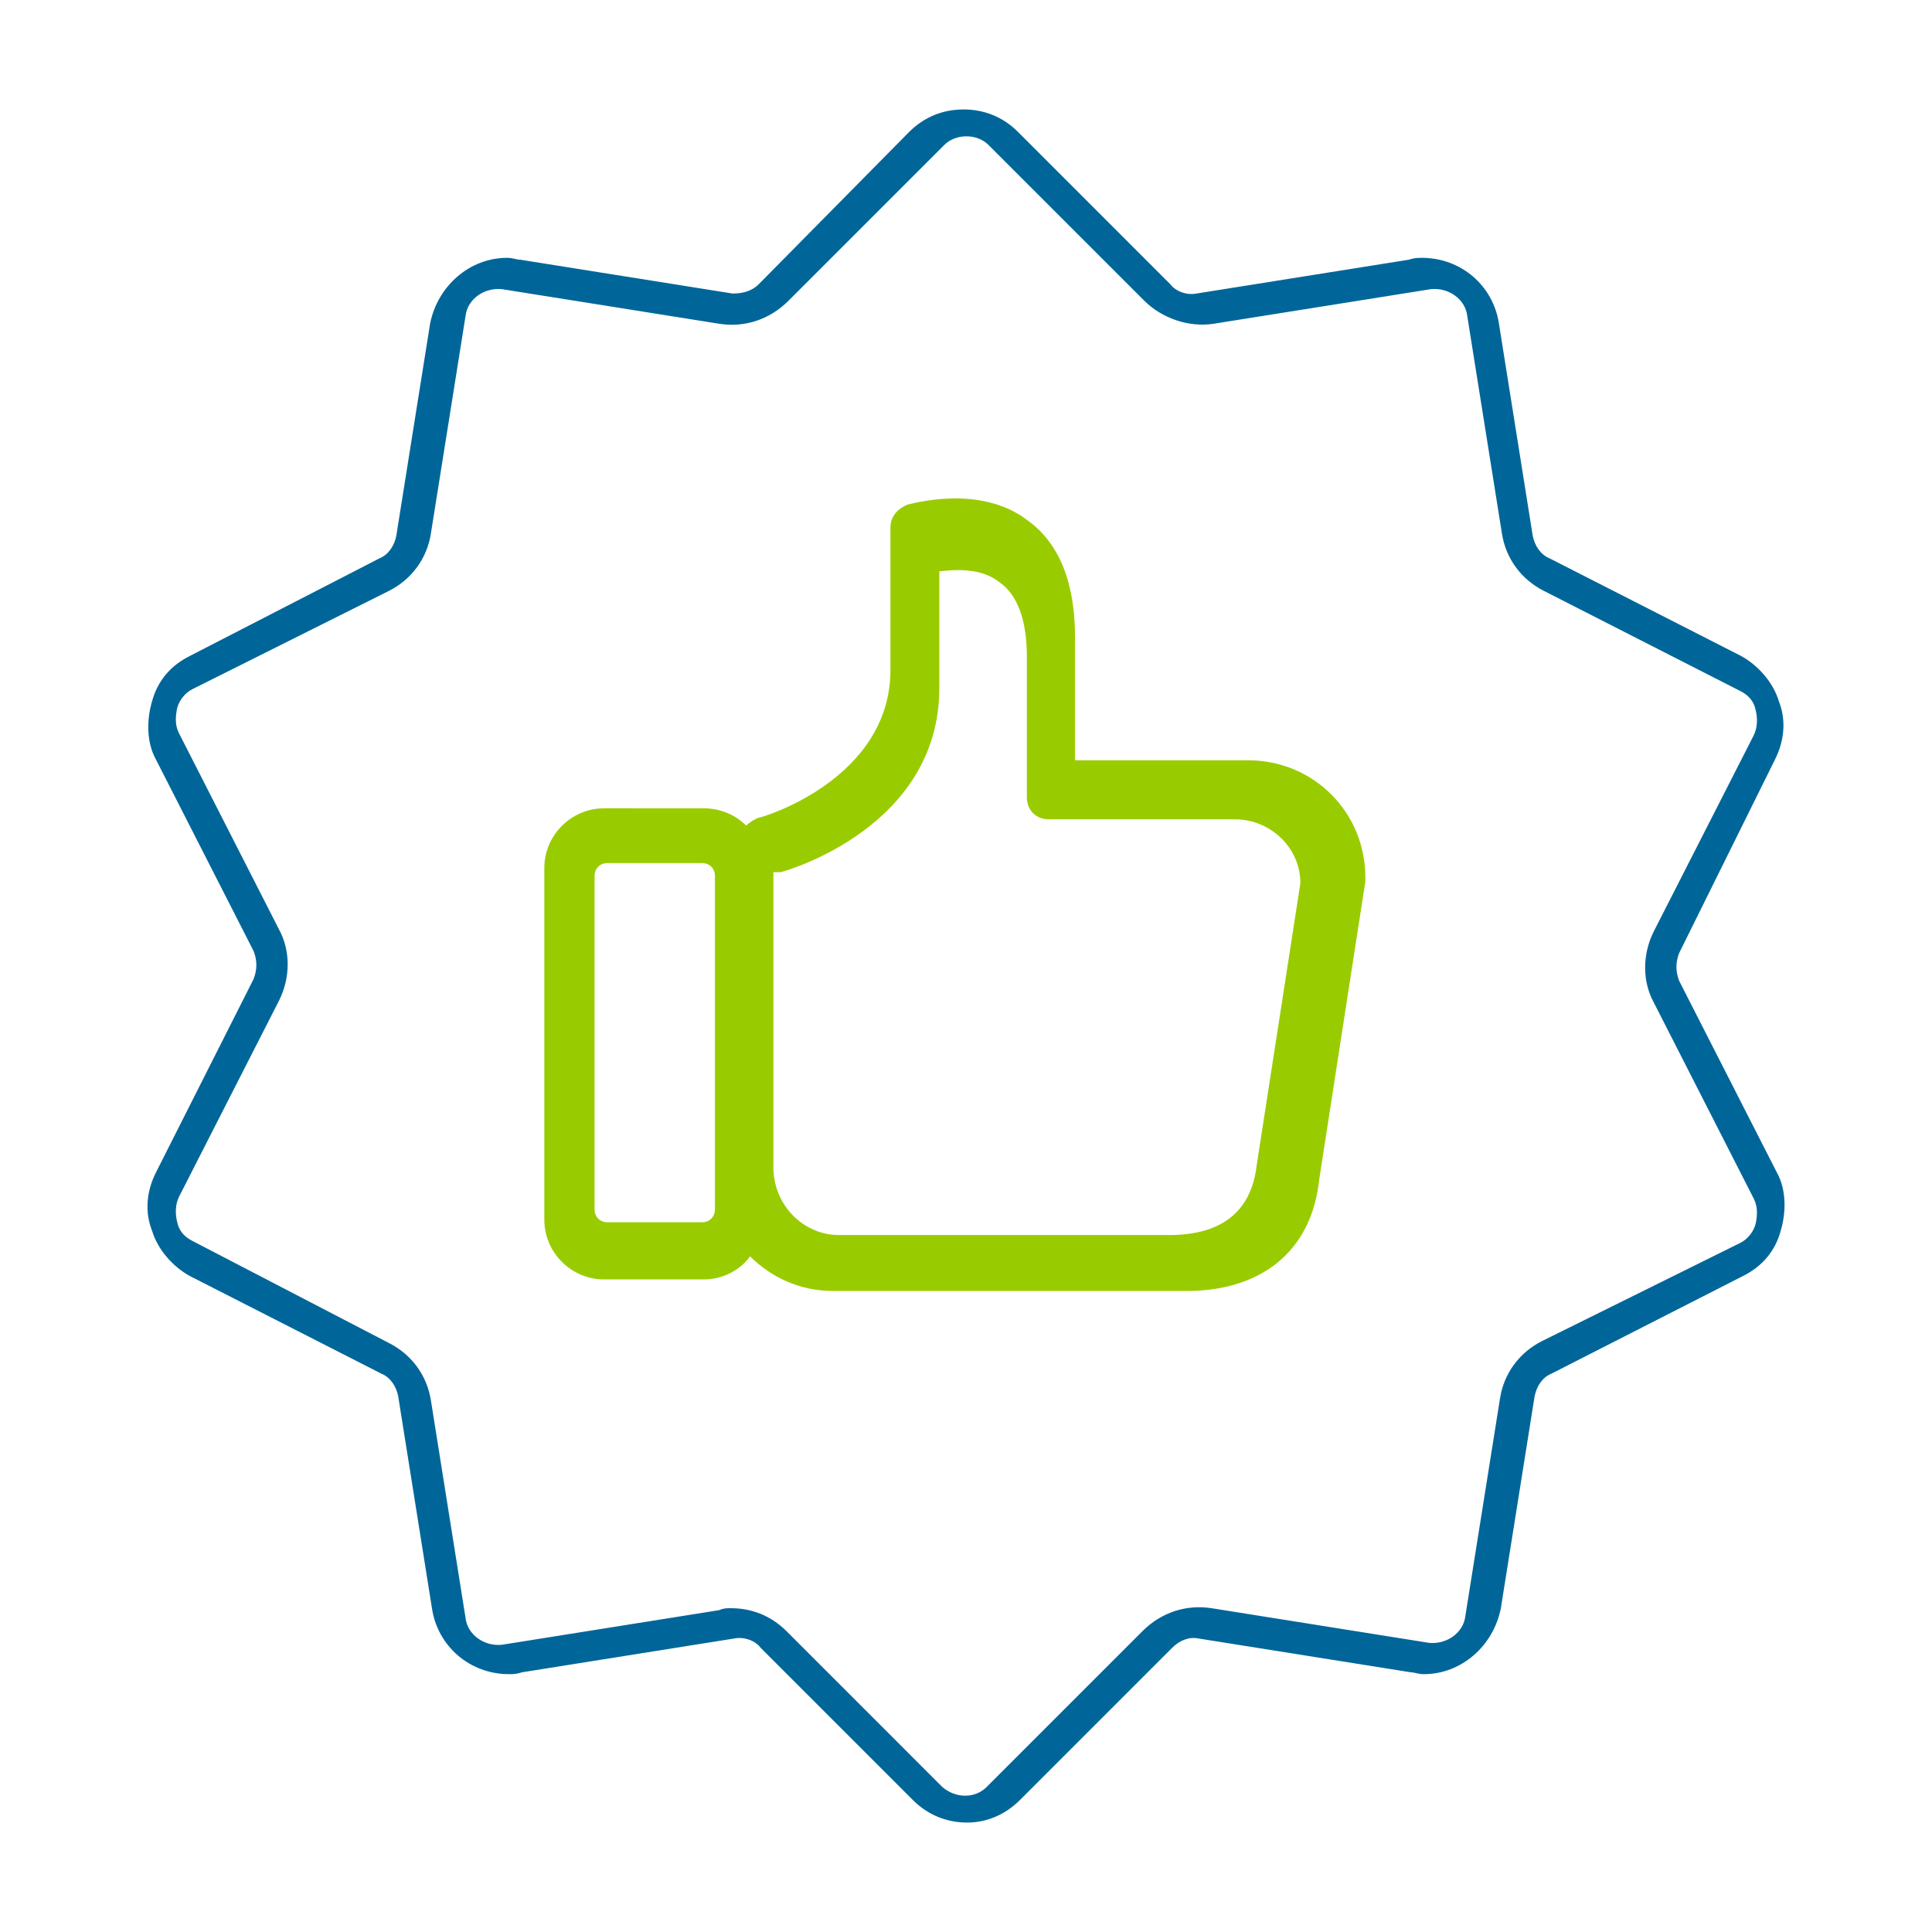
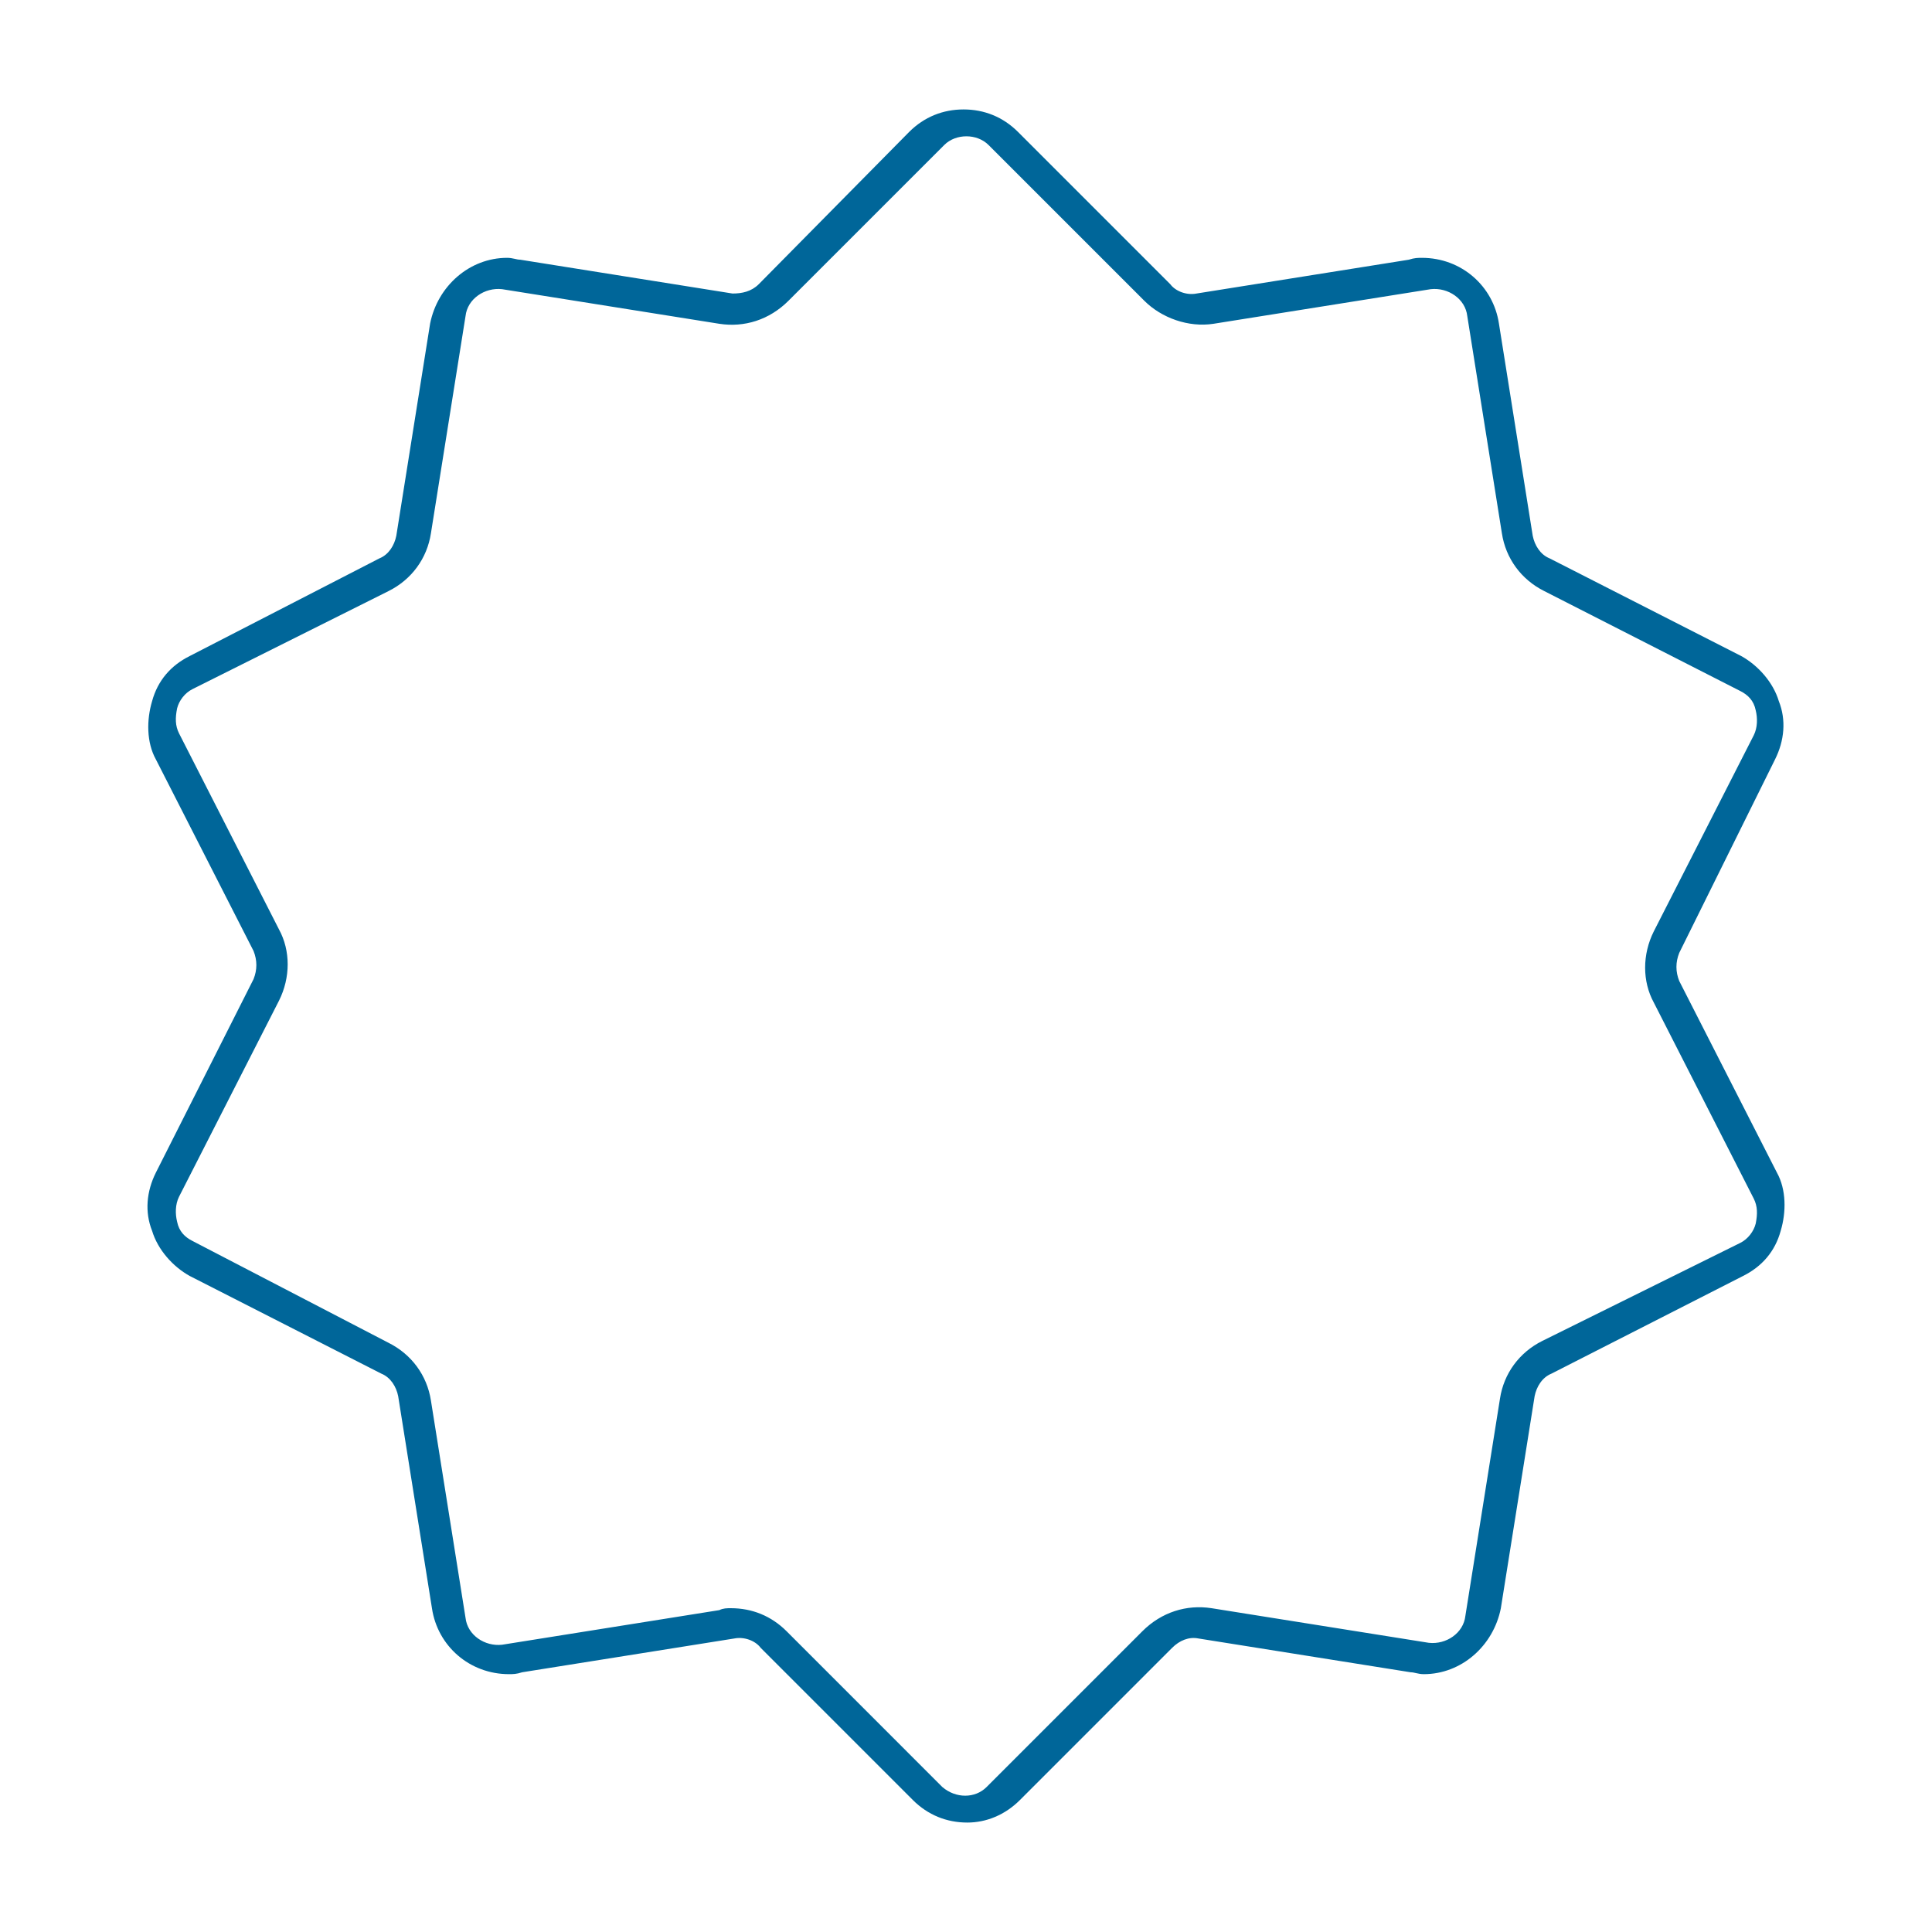
<svg xmlns="http://www.w3.org/2000/svg" version="1.1" id="Layer_1" x="0px" y="0px" width="300px" height="300px" viewBox="0 0 300 300" enable-background="new 0 0 300 300" xml:space="preserve">
  <g>
    <path fill="#006699" d="M275.921,182.086l-15.168-29.752c-0.583-1.458-0.583-2.917,0-4.375l14.877-30.043   c1.458-2.918,1.749-6.127,0.584-9.043c-0.874-2.918-3.21-5.543-5.832-7.001l-29.754-15.167c-1.458-0.584-2.332-2.043-2.626-3.501   l-5.249-32.959c-0.875-5.833-5.833-10.208-11.957-10.208c-0.586,0-1.169,0-2.044,0.291l-32.958,5.251   c-1.459,0.292-3.211-0.292-4.085-1.458l-23.625-23.627c-2.334-2.333-5.25-3.5-8.461-3.5c-3.209,0-6.126,1.167-8.457,3.5   L117.831,44.12c-1.168,1.166-2.626,1.458-4.085,1.458l-32.958-5.251c-0.585,0-1.166-0.291-2.043-0.291   c-5.835,0-10.792,4.375-11.958,10.208l-5.251,32.959c-0.292,1.458-1.166,2.917-2.624,3.501l-29.46,15.167   c-2.918,1.458-4.959,3.792-5.834,7.001c-0.873,2.916-0.873,6.416,0.584,9.043l15.168,29.75c0.582,1.459,0.582,2.918,0,4.376   l-15.168,30.044c-1.457,2.916-1.75,6.123-0.584,9.04c0.875,2.917,3.208,5.543,5.834,7.002l29.752,15.167   c1.458,0.585,2.332,2.043,2.624,3.502l5.249,32.958c0.876,5.834,5.833,10.209,11.96,10.209c0.585,0,1.166,0,2.044-0.293   l32.958-5.249c1.458-0.292,3.21,0.293,4.083,1.459l23.626,23.627c2.334,2.331,5.252,3.499,8.459,3.499   c2.917,0,5.834-1.166,8.168-3.499l23.627-23.627c1.165-1.166,2.624-1.751,4.082-1.459l32.958,5.249   c0.585,0,1.168,0.293,2.044,0.293c5.834,0,10.792-4.375,11.96-10.209l5.25-32.958c0.291-1.459,1.165-2.917,2.623-3.502   l29.752-15.167c2.918-1.459,4.959-3.793,5.834-7.002C277.379,188.209,277.379,184.709,275.921,182.086z M272.624,190.007   c-0.3,1.196-1.195,2.39-2.388,2.986l-30.752,15.228c-3.584,1.79-5.977,5.075-6.568,8.957l-5.374,33.738   c-0.3,2.688-2.985,4.479-5.675,4.18l-33.736-5.375c-3.881-0.597-7.763,0.598-10.749,3.582l-24.185,24.188   c-1.79,1.792-4.776,1.792-6.868,0l-24.183-24.188c-2.388-2.387-5.373-3.582-8.66-3.582c-0.597,0-1.19,0-1.789,0.299l-33.736,5.375   c-2.688,0.297-5.374-1.492-5.674-4.182l-5.373-33.738c-0.6-3.879-2.985-7.164-6.569-8.957L29.89,192.695   c-1.194-0.6-2.09-1.492-2.388-2.985c-0.3-1.194-0.3-2.688,0.298-3.882l15.526-30.453c1.792-3.585,1.792-7.764,0-11.049   L27.8,113.873c-0.598-1.195-0.598-2.389-0.298-3.882c0.298-1.193,1.192-2.389,2.388-2.985l30.455-15.229   c3.582-1.791,5.971-5.074,6.567-8.957l5.375-33.737c0.298-2.687,2.984-4.479,5.672-4.18l33.737,5.374   c3.881,0.598,7.762-0.597,10.747-3.583l24.186-24.184c1.792-1.792,5.076-1.792,6.866,0l24.187,24.184   c2.688,2.687,6.865,4.18,10.748,3.583l33.735-5.374c2.688-0.298,5.375,1.493,5.674,4.18l5.375,33.737   c0.597,3.883,2.985,7.166,6.567,8.957l30.455,15.527c1.188,0.598,2.09,1.493,2.388,2.986c0.297,1.193,0.297,2.686-0.3,3.879   L256.8,144.625c-1.793,3.583-1.793,7.762,0,11.047l15.524,30.454C272.921,187.32,272.921,188.516,272.624,190.007z" />
-     <path fill="#99CC00" d="M193.802,118.055h-26.87v-19.11c0-8.361-2.389-14.631-7.466-18.213c-7.464-5.673-18.211-2.389-18.511-2.389   c-1.493,0.598-2.688,1.791-2.688,3.583v22.093c0,17.02-20.004,22.992-20.6,22.992c-0.601,0.297-1.195,0.596-1.793,1.193   c-1.792-1.793-4.18-2.688-6.568-2.688H93.781c-5.075,0-9.258,4.18-9.258,9.255v54.638c0,5.077,4.183,9.257,9.258,9.257h15.525   c2.986,0,5.673-1.493,7.166-3.585c3.284,3.285,7.763,5.375,12.836,5.375h54.043c12.237,0.3,20.303-5.972,21.498-17.317   l7.164-46.277c0-0.298,0-0.298,0-0.597C212.018,126.115,203.954,118.055,193.802,118.055z M111.014,187.813   c0,1.132-0.85,1.983-1.984,1.983H94.306c-1.131,0-1.981-0.85-1.981-1.983v-51.815c0-1.132,0.849-1.981,1.981-1.981h14.723   c1.134,0,1.984,0.85,1.984,1.981L111.014,187.813L111.014,187.813z M195.125,181.02c-0.849,7.078-5.381,10.758-13.591,10.758   h-51.251c-5.662,0-10.191-4.813-10.191-10.477v-45.302c0-0.285,0-0.285,0-0.566c0.282,0,0.848,0,1.131,0   c1.133-0.283,24.635-7.079,24.635-28.598v-18.12c2.549-0.284,6.513-0.567,9.344,1.698c2.832,1.982,4.249,5.947,4.249,11.609v21.8   c0,1.984,1.414,3.399,3.396,3.399h28.882c5.663,0,10.194,4.529,10.194,9.91L195.125,181.02z" />
  </g>
</svg>